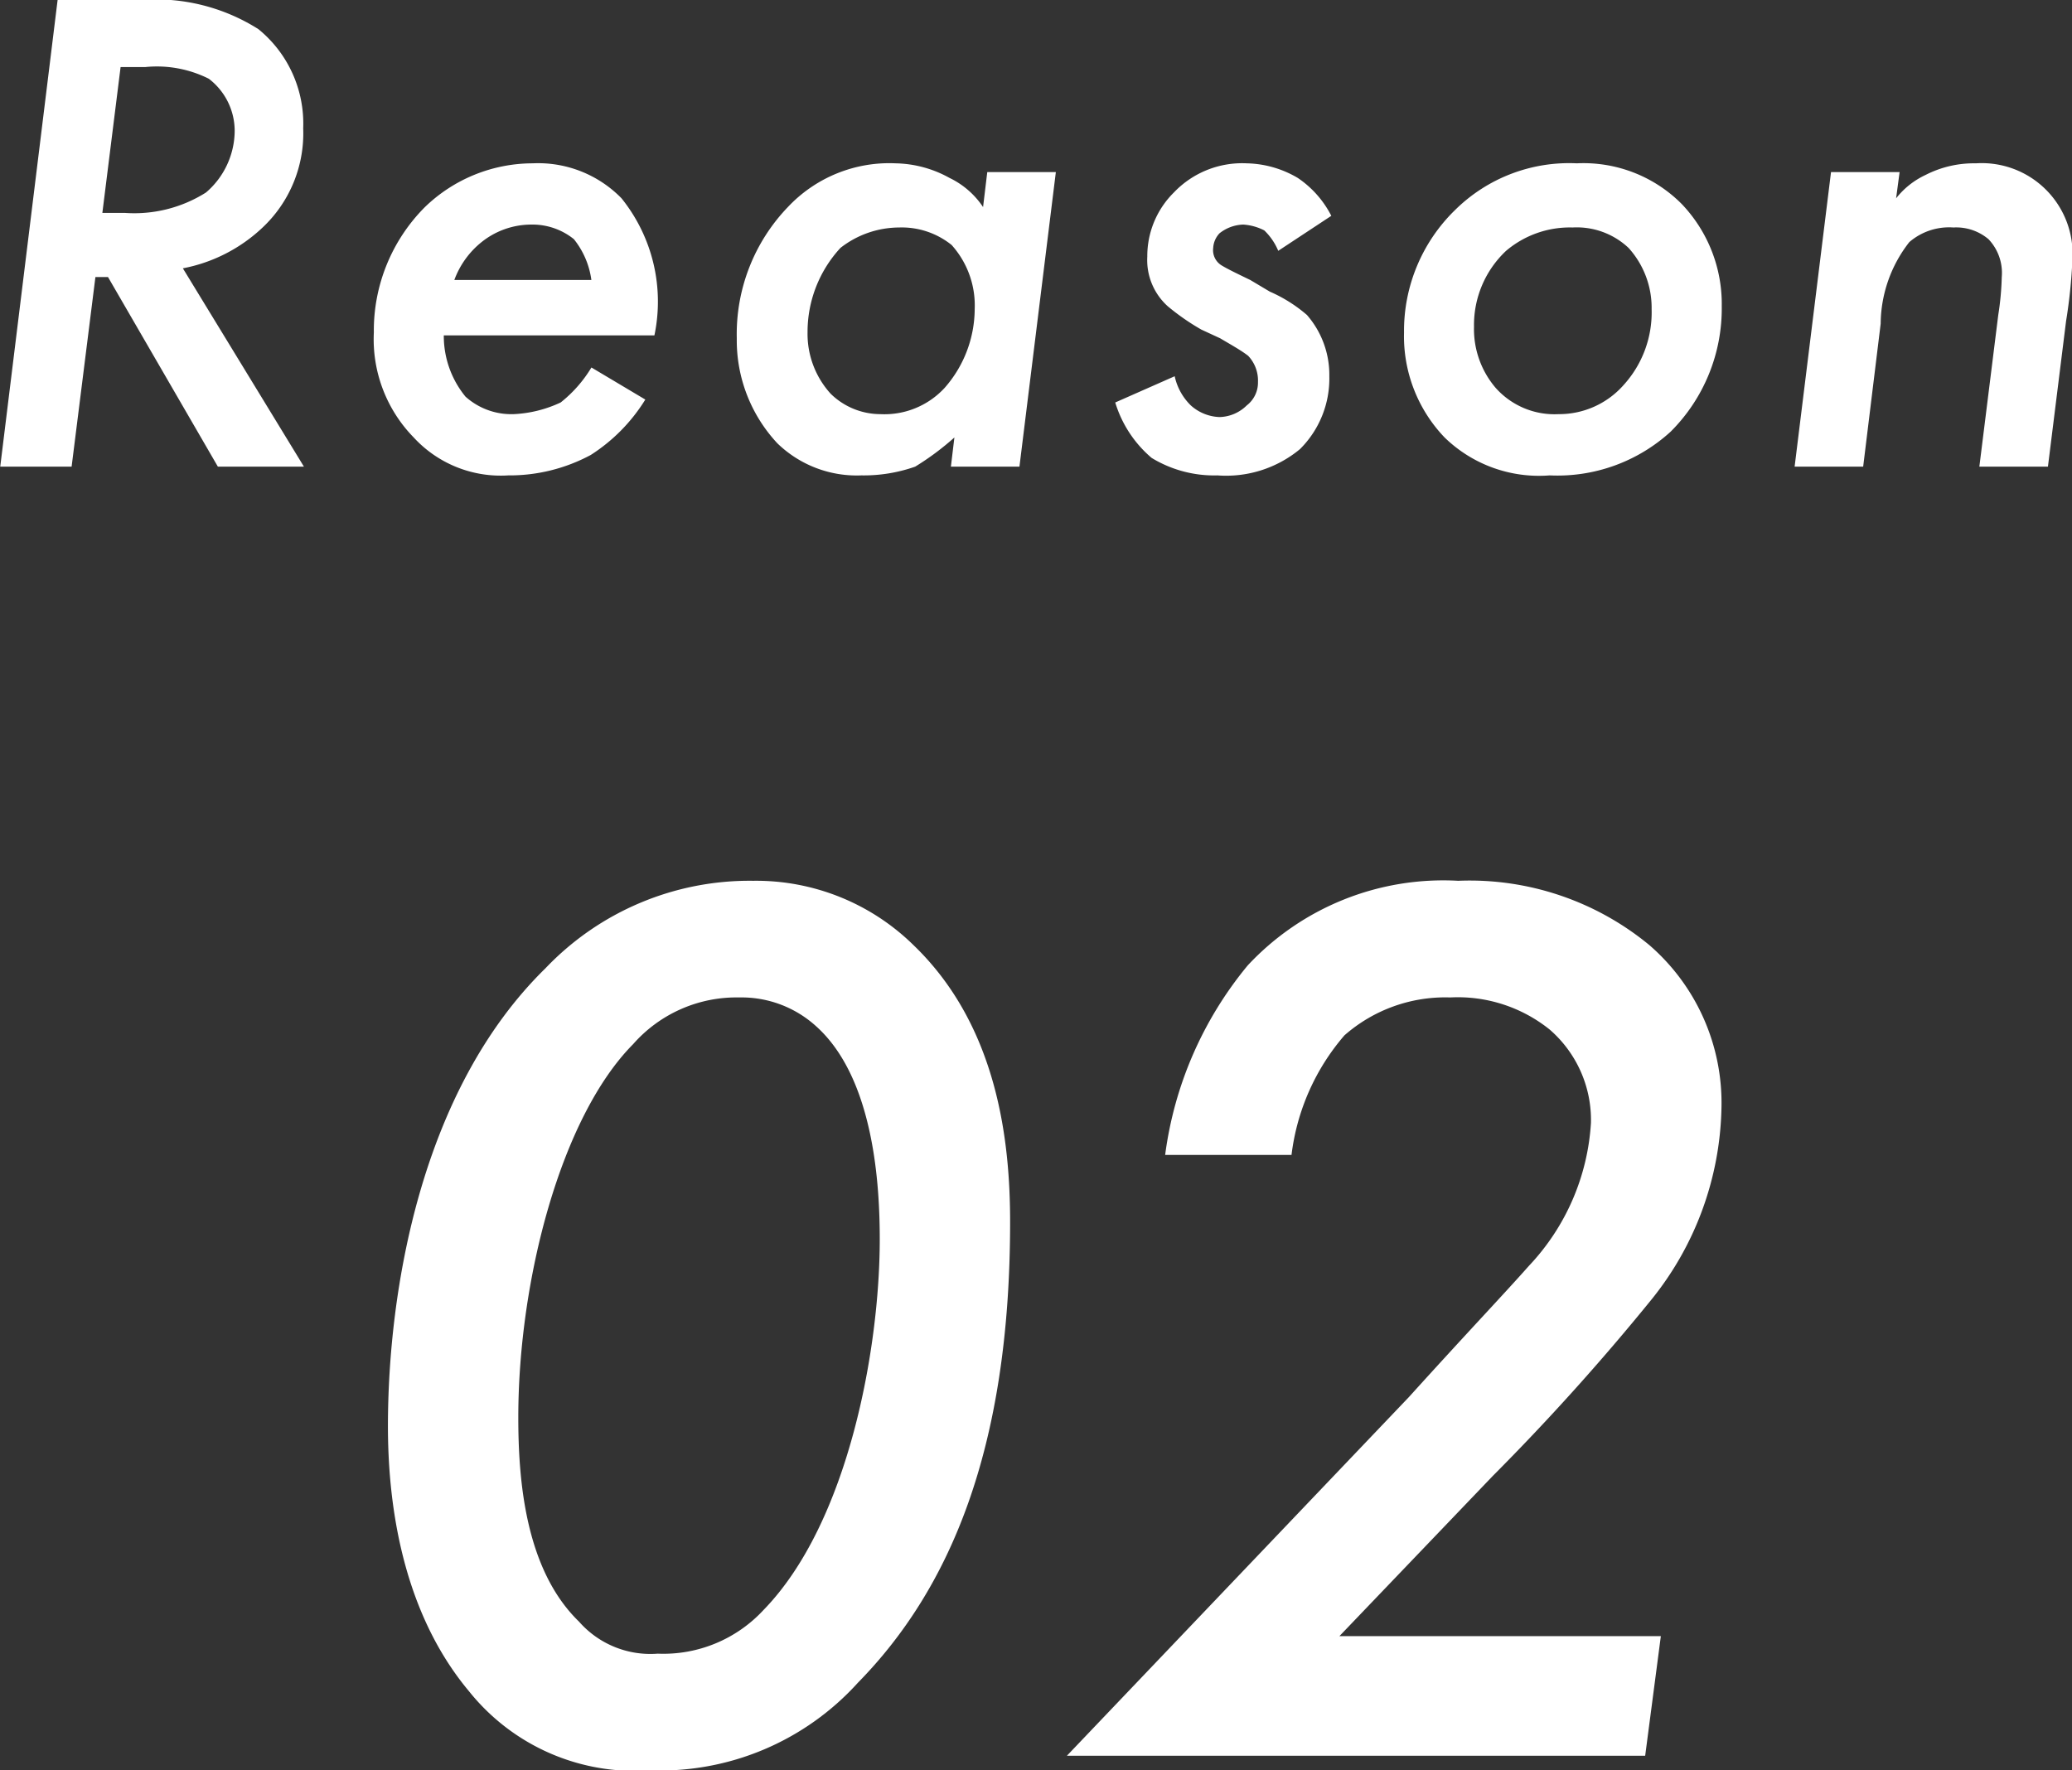
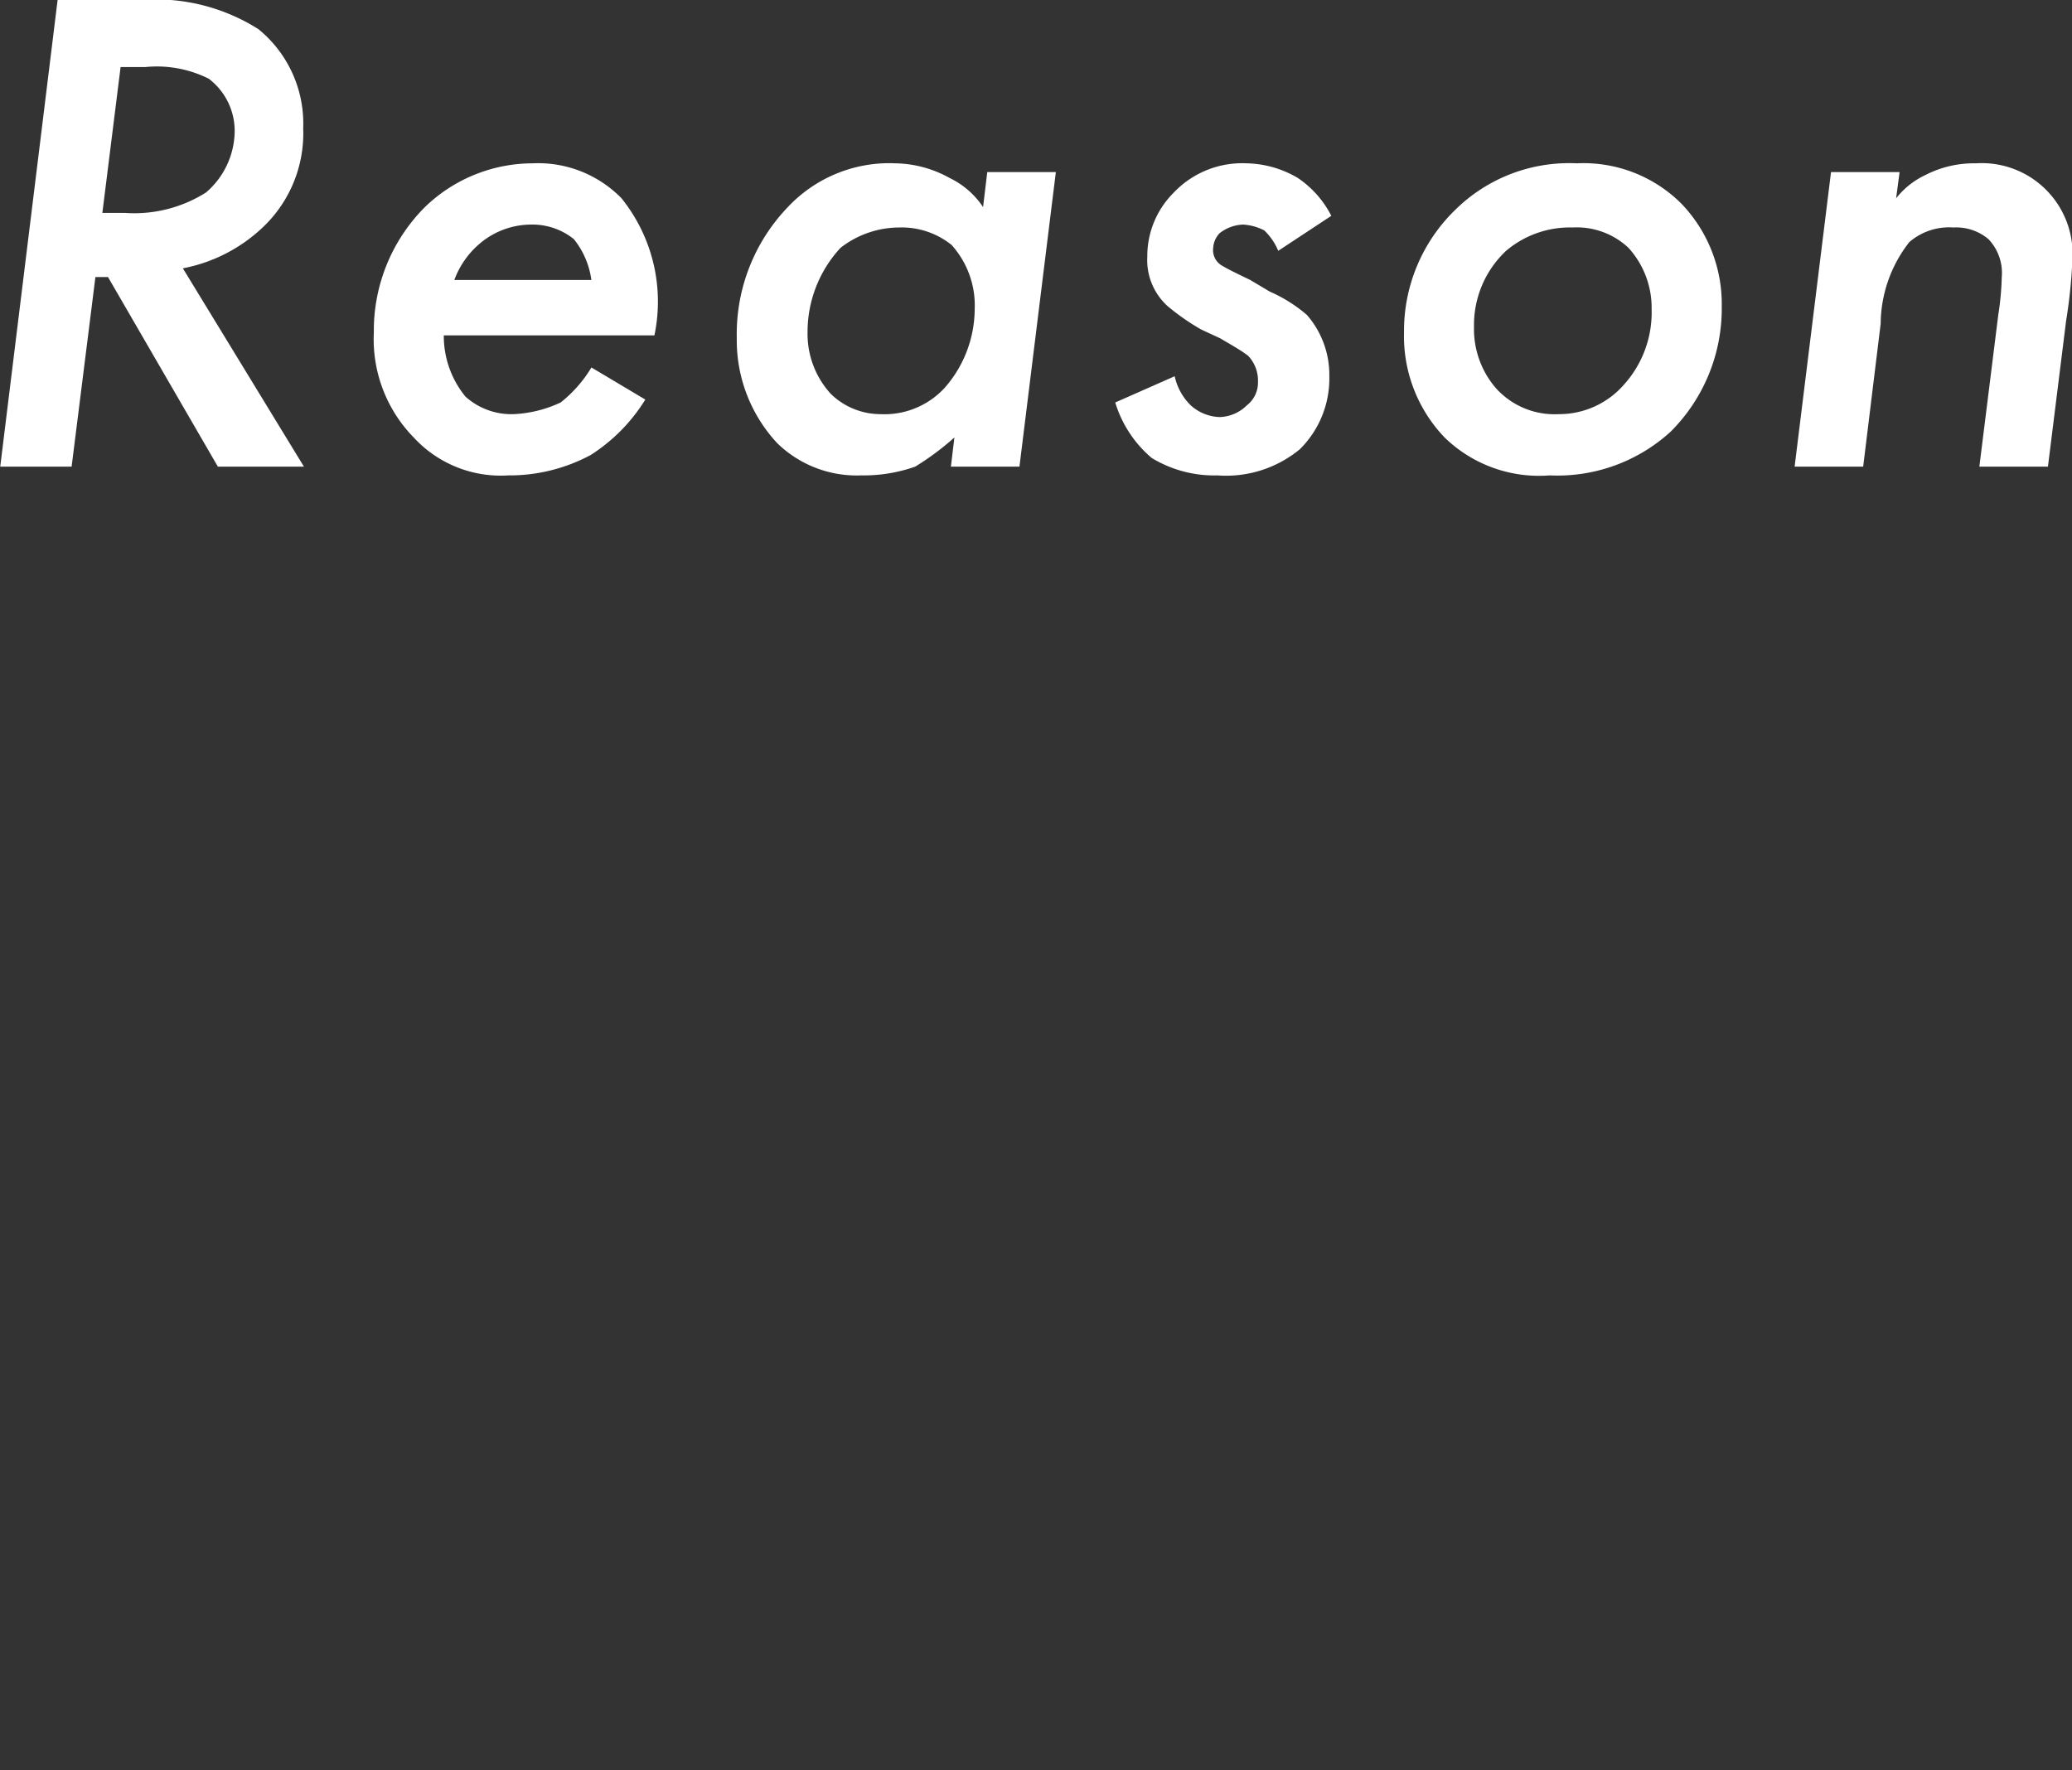
<svg xmlns="http://www.w3.org/2000/svg" id="reason02_num_sp.svg" width="71.031" height="60.7" viewBox="0 0 71.031 60.7">
  <rect x="0" y="0" width="71.031" height="60.7" fill="#333333" stroke="none" />
  <defs>
    <style>
      .cls-1 {
        fill: #fff;
        fill-rule: evenodd;
      }
    </style>
  </defs>
  <path id="Reason" class="cls-1" d="M79.1,14821.6l-1.967,16h2.447l0.816-6.5h0.432l3.766,6.5h2.95l-4.15-6.8a5.467,5.467,0,0,0,2.734-1.4,4.432,4.432,0,0,0,1.391-3.4,4.173,4.173,0,0,0-1.535-3.4,6.574,6.574,0,0,0-4.03-1H79.1Zm2.159,2.3H82.1a3.966,3.966,0,0,1,2.183.4,2.248,2.248,0,0,1,.887,1.8,2.8,2.8,0,0,1-.983,2.1,4.6,4.6,0,0,1-2.782.7H80.634Zm16.141,10.3a4.468,4.468,0,0,1-1.055,1.2,4.248,4.248,0,0,1-1.607.4,2.355,2.355,0,0,1-1.655-.6,3.285,3.285,0,0,1-.744-2.1h7.22a5.651,5.651,0,0,0-1.127-4.7,3.99,3.99,0,0,0-3.046-1.2,5.322,5.322,0,0,0-3.694,1.5,5.988,5.988,0,0,0-1.751,4.3,4.813,4.813,0,0,0,1.367,3.6,4.051,4.051,0,0,0,3.238,1.3,5.876,5.876,0,0,0,2.83-.7,5.983,5.983,0,0,0,1.871-1.9Zm-4.7-3a2.982,2.982,0,0,1,.935-1.3,2.732,2.732,0,0,1,1.7-.6,2.264,2.264,0,0,1,1.463.5,2.836,2.836,0,0,1,.6,1.4H92.7Zm18.126-2.5a2.876,2.876,0,0,0-1.151-1,3.941,3.941,0,0,0-1.847-.5,4.771,4.771,0,0,0-3.694,1.5,6.285,6.285,0,0,0-1.751,4.5,5.172,5.172,0,0,0,1.391,3.6,3.906,3.906,0,0,0,2.878,1.1,5.32,5.32,0,0,0,1.847-.3,9.313,9.313,0,0,0,1.344-1l-0.12,1h2.35l1.248-10.1h-2.351Zm-2.878.7a2.727,2.727,0,0,1,1.8.6,3.1,3.1,0,0,1,.791,2.2,4.118,4.118,0,0,1-1.031,2.7,2.806,2.806,0,0,1-2.207.9,2.442,2.442,0,0,1-1.7-.7,3.05,3.05,0,0,1-.792-2.1,4.246,4.246,0,0,1,1.128-2.9A3.284,3.284,0,0,1,107.945,14829.4Zm14.816-.4a3.461,3.461,0,0,0-1.151-1.3,3.57,3.57,0,0,0-1.751-.5,3.232,3.232,0,0,0-2.495,1,3.066,3.066,0,0,0-.911,2.2,2.13,2.13,0,0,0,.7,1.7,7.929,7.929,0,0,0,1.151.8l0.648,0.3c0.335,0.2.7,0.4,0.959,0.6a1.233,1.233,0,0,1,.336.9,0.986,0.986,0,0,1-.384.8,1.373,1.373,0,0,1-.935.4,1.555,1.555,0,0,1-.984-0.4,1.985,1.985,0,0,1-.552-1l-2.038.9a4.026,4.026,0,0,0,1.247,1.9,4.121,4.121,0,0,0,2.255.6,3.969,3.969,0,0,0,2.83-.9,3.408,3.408,0,0,0,1.007-2.5,3.125,3.125,0,0,0-.767-2.1,5,5,0,0,0-1.271-.8l-0.672-.4c-0.624-.3-0.816-0.4-0.983-0.5a0.612,0.612,0,0,1-.288-0.6,0.794,0.794,0,0,1,.216-0.5,1.368,1.368,0,0,1,.815-0.3,1.83,1.83,0,0,1,.72.2,2.074,2.074,0,0,1,.479.7Zm8.418-1.8a5.556,5.556,0,0,0-4.174,1.6,5.777,5.777,0,0,0-1.751,4.2,5.015,5.015,0,0,0,1.391,3.6,4.638,4.638,0,0,0,3.6,1.3,5.753,5.753,0,0,0,4.15-1.5,5.967,5.967,0,0,0,1.751-4.3,4.964,4.964,0,0,0-1.367-3.5A4.746,4.746,0,0,0,131.179,14827.2Zm-0.624,8.6a2.7,2.7,0,0,1-2.159-.9,3.1,3.1,0,0,1-.743-2.1,3.487,3.487,0,0,1,1.1-2.6,3.376,3.376,0,0,1,2.279-.8,2.588,2.588,0,0,1,1.919.7,3.059,3.059,0,0,1,.791,2.1,3.7,3.7,0,0,1-.959,2.6A2.945,2.945,0,0,1,130.555,14835.8Zm8.089,1.8h2.35l0.6-4.9a4.588,4.588,0,0,1,.983-2.8,2.088,2.088,0,0,1,1.512-.5,1.713,1.713,0,0,1,1.2.4,1.673,1.673,0,0,1,.456,1.3,9.714,9.714,0,0,1-.12,1.3l-0.648,5.2h2.351l0.623-5a17.736,17.736,0,0,0,.216-2.1,3.113,3.113,0,0,0-3.31-3.3,3.639,3.639,0,0,0-1.727.4,2.771,2.771,0,0,0-1.007.8l0.12-.9h-2.351Z" transform="translate(-77.125 -14821.6)" />
-   <path id="_02" data-name="02" class="cls-1" d="M99.408,14882.3a9.141,9.141,0,0,0,7.124-3c3.141-3.2,5.221-8,5.221-15.8,0-2.7-.4-6.7-3.318-9.5a7.7,7.7,0,0,0-5.487-2.2,9.658,9.658,0,0,0-7.124,3c-4.292,4.2-5.4,11.1-5.4,15.7,0,2.3.354,6.2,2.788,9.1A7.267,7.267,0,0,0,99.408,14882.3Zm3.053-26.5a3.8,3.8,0,0,1,2.655,1c1.991,1.8,2.168,5.5,2.168,7.3,0,3.7-1.062,9.7-3.982,12.7a4.677,4.677,0,0,1-3.629,1.5,3.257,3.257,0,0,1-2.7-1.1c-1.858-1.8-2.08-4.9-2.08-7,0-4.7,1.46-10.3,3.938-12.8A4.714,4.714,0,0,1,102.461,14855.8Zm31.6,21.9H123.041l5.265-5.5a80.331,80.331,0,0,0,5.4-6,10.792,10.792,0,0,0,2.433-6.6,7.156,7.156,0,0,0-2.478-5.6,9.677,9.677,0,0,0-6.548-2.2,9.163,9.163,0,0,0-7.213,2.9,12.8,12.8,0,0,0-2.832,6.5H121.4a7.69,7.69,0,0,1,1.814-4.1,5.233,5.233,0,0,1,3.628-1.3,5.025,5.025,0,0,1,3.407,1.1,4.1,4.1,0,0,1,1.416,3.2,7.813,7.813,0,0,1-2.124,4.9c-0.885,1-2.035,2.2-4.115,4.5l-11.726,12.3h19.824Z" transform="translate(-77.125 -14821.6)" />
</svg>